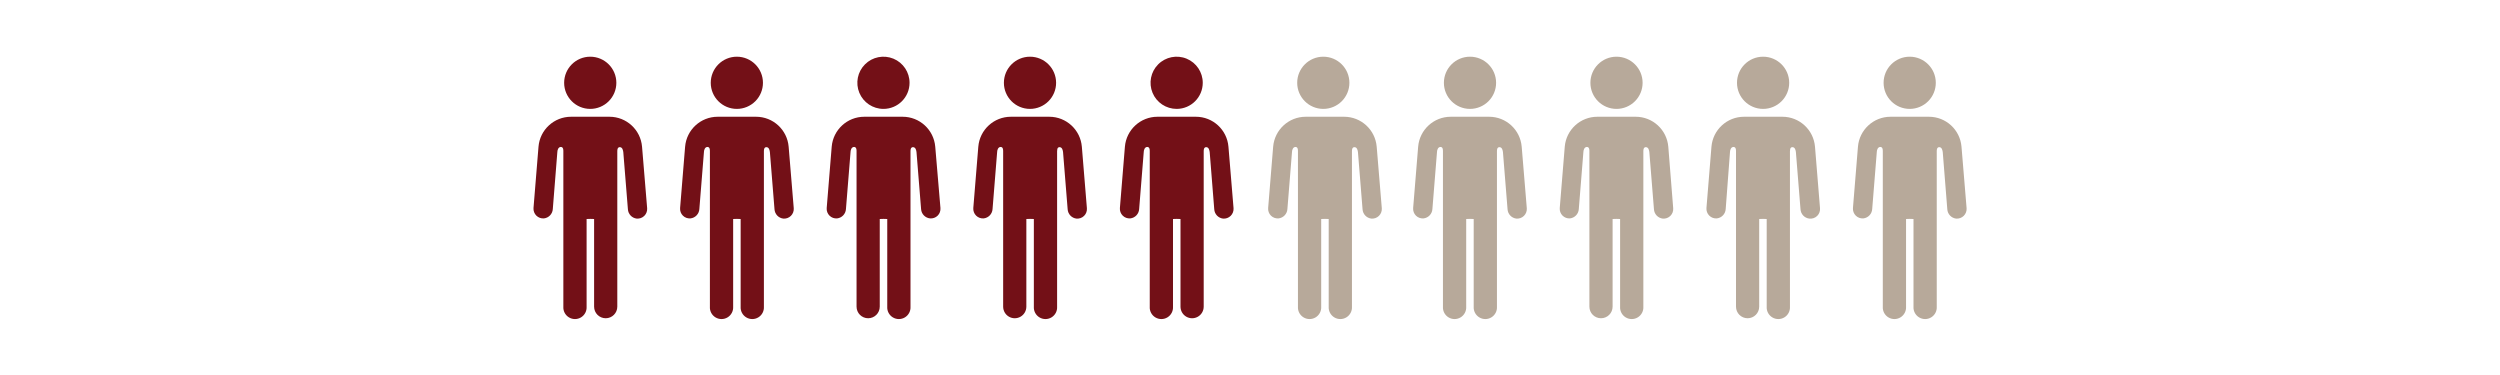
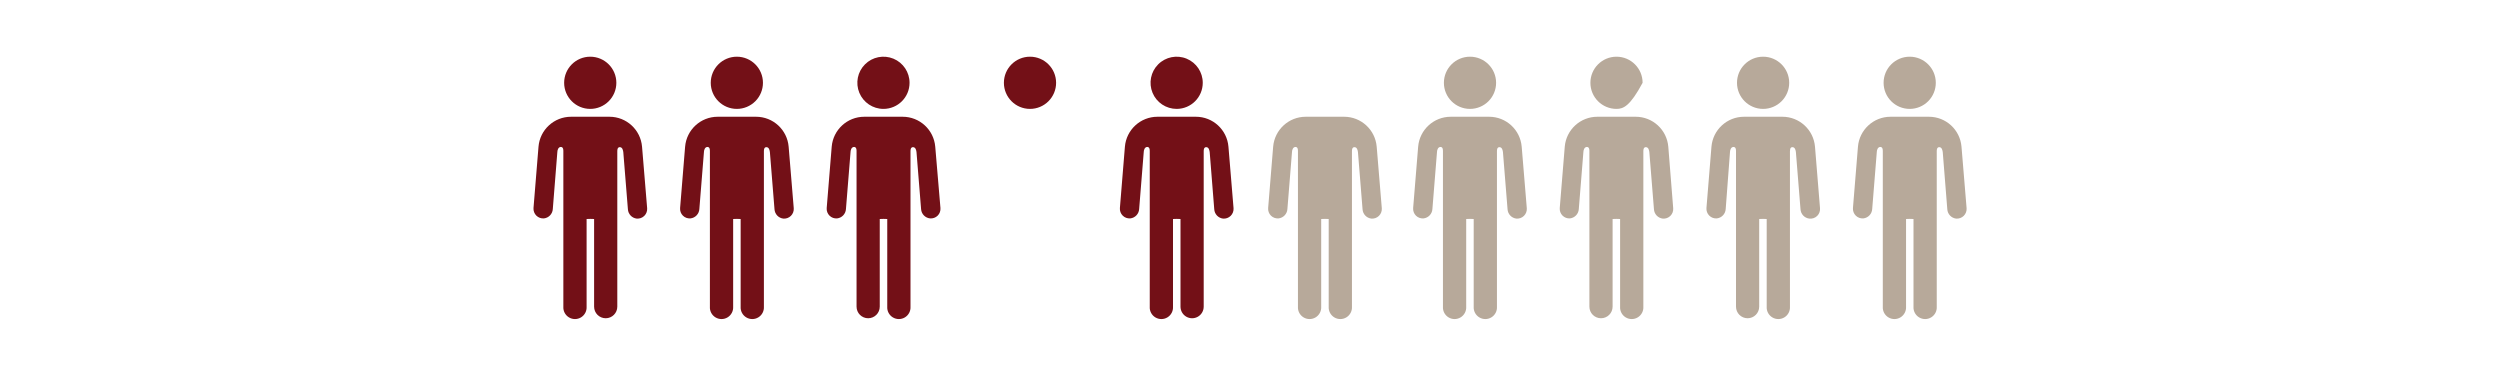
<svg xmlns="http://www.w3.org/2000/svg" width="500px" height="75px" viewBox="0 0 500 75" version="1.1">
  <title>H44_Info-Blocks_Personal_Retirement-Readiness_Building-Up_People-52-Percent</title>
  <g id="BOKFA---Building-Up" stroke="none" stroke-width="1" fill="none" fill-rule="evenodd">
    <g id="H44_Info-Blocks_Personal_Retirement-Readiness_Building-Up_People-52-Percent">
-       <rect id="Rectangle" x="0" y="0" width="500" height="75" />
      <path d="M118.05,21.78 C115.167,21.78 112.83,19.443 112.83,16.56 C112.83,13.677 115.167,11.34 118.05,11.34 C120.933,11.34 123.27,13.677 123.27,16.56 C123.27,17.944 122.72,19.272 121.741,20.251 C120.762,21.23 119.434,21.78 118.05,21.78 Z" id="Path" fill="#731017" />
      <path d="M128.41,29.35 C128.129,25.958 125.293,23.349 121.89,23.35 L114.22,23.35 C110.815,23.344 107.976,25.956 107.7,29.35 L106.7,41.61 C106.66,42.176 106.869,42.731 107.273,43.129 C107.677,43.527 108.235,43.728 108.8,43.68 C109.762,43.565 110.504,42.777 110.56,41.81 L111.47,30.39 C111.47,30.1 111.62,29.39 112.18,29.39 C112.37,29.39 112.67,29.47 112.67,30.2 L112.67,61.33 C112.613,62.197 113.043,63.024 113.786,63.474 C114.529,63.925 115.461,63.925 116.204,63.474 C116.947,63.024 117.377,62.197 117.32,61.33 L117.32,43.8 C117.82,43.77 118.32,43.77 118.82,43.8 L118.82,61.33 C118.82,62.611 119.859,63.65 121.14,63.65 C122.421,63.65 123.46,62.611 123.46,61.33 L123.46,30.24 L123.46,30.24 C123.46,29.51 123.76,29.43 123.95,29.43 C124.51,29.43 124.61,30.1 124.66,30.43 L125.58,41.85 C125.636,42.817 126.378,43.605 127.34,43.72 C127.904,43.769 128.461,43.567 128.864,43.168 C129.266,42.77 129.473,42.215 129.43,41.65 L128.41,29.35 Z" id="Path" fill="#731017" />
      <path d="M147.37,21.78 C144.487,21.78 142.15,19.443 142.15,16.56 C142.15,13.677 144.487,11.34 147.37,11.34 C150.253,11.34 152.59,13.677 152.59,16.56 C152.59,17.944 152.04,19.272 151.061,20.251 C150.082,21.23 148.754,21.78 147.37,21.78 Z" id="Path" fill="#731017" />
      <path d="M157.73,29.35 C157.449,25.958 154.613,23.349 151.21,23.35 L143.54,23.35 C140.137,23.349 137.301,25.958 137.02,29.35 L136.02,41.61 C135.973,42.176 136.179,42.733 136.582,43.132 C136.986,43.532 137.545,43.732 138.11,43.68 C139.072,43.565 139.814,42.777 139.87,41.81 L140.79,30.39 C140.79,30.1 140.94,29.39 141.5,29.39 C141.69,29.39 141.98,29.47 141.98,30.2 L141.98,61.33 C141.923,62.197 142.353,63.024 143.096,63.474 C143.839,63.925 144.771,63.925 145.514,63.474 C146.257,63.024 146.687,62.197 146.63,61.33 L146.63,43.8 C147.13,43.77 147.63,43.77 148.13,43.8 L148.13,61.33 C148.073,62.197 148.503,63.024 149.246,63.474 C149.989,63.925 150.921,63.925 151.664,63.474 C152.407,63.024 152.837,62.197 152.78,61.33 L152.78,30.24 L152.78,30.24 C152.78,29.51 153.08,29.43 153.27,29.43 C153.83,29.43 153.94,30.1 153.98,30.43 L154.9,41.85 C154.956,42.817 155.698,43.605 156.66,43.72 C157.224,43.769 157.781,43.567 158.184,43.168 C158.586,42.77 158.793,42.215 158.75,41.65 L157.73,29.35 Z" id="Path" fill="#731017" />
      <path d="M176.69,21.78 C174.579,21.78 172.675,20.508 171.867,18.558 C171.059,16.607 171.506,14.362 172.999,12.869 C174.492,11.376 176.737,10.929 178.688,11.737 C180.638,12.545 181.91,14.449 181.91,16.56 C181.91,19.443 179.573,21.78 176.69,21.78 L176.69,21.78 Z" id="Path" fill="#731017" />
      <path d="M187.05,29.35 C186.769,25.958 183.933,23.349 180.53,23.35 L172.86,23.35 C169.457,23.349 166.621,25.958 166.34,29.35 L165.34,41.61 C165.293,42.176 165.499,42.733 165.902,43.132 C166.306,43.532 166.865,43.732 167.43,43.68 C168.392,43.565 169.134,42.777 169.19,41.81 L170.11,30.39 C170.11,30.1 170.26,29.39 170.82,29.39 C171.01,29.39 171.31,29.47 171.31,30.2 L171.31,61.33 C171.31,62.611 172.349,63.65 173.63,63.65 C174.911,63.65 175.95,62.611 175.95,61.33 L175.95,43.8 C176.45,43.77 176.95,43.77 177.45,43.8 L177.45,61.33 C177.393,62.197 177.823,63.024 178.566,63.474 C179.309,63.925 180.241,63.925 180.984,63.474 C181.727,63.024 182.157,62.197 182.1,61.33 L182.1,30.24 L182.1,30.24 C182.1,29.51 182.4,29.43 182.59,29.43 C183.15,29.43 183.26,30.1 183.3,30.43 L184.22,41.85 C184.296,42.809 185.044,43.577 186,43.68 C186.565,43.732 187.124,43.532 187.528,43.132 C187.931,42.733 188.137,42.176 188.09,41.61 L187.05,29.35 Z" id="Path" fill="#731017" />
      <path d="M206,21.78 C203.117,21.78 200.78,19.443 200.78,16.56 C200.78,13.677 203.117,11.34 206,11.34 C208.883,11.34 211.22,13.677 211.22,16.56 C211.22,17.944 210.67,19.272 209.691,20.251 C208.712,21.23 207.384,21.78 206,21.78 Z" id="Path" fill="#731017" />
-       <path d="M216.37,29.35 C216.089,25.958 213.253,23.349 209.85,23.35 L202.18,23.35 C198.777,23.349 195.941,25.958 195.66,29.35 L194.66,41.61 C194.617,42.175 194.824,42.73 195.226,43.128 C195.629,43.527 196.186,43.729 196.75,43.68 C197.712,43.565 198.454,42.777 198.51,41.81 L199.43,30.39 C199.43,30.1 199.58,29.39 200.14,29.39 C200.33,29.39 200.63,29.47 200.63,30.2 L200.63,61.33 C200.63,62.159 201.072,62.925 201.79,63.339 C202.508,63.754 203.392,63.754 204.11,63.339 C204.828,62.925 205.27,62.159 205.27,61.33 L205.27,43.8 C205.77,43.77 206.27,43.77 206.77,43.8 L206.77,61.33 C206.713,62.197 207.143,63.024 207.886,63.474 C208.629,63.925 209.561,63.925 210.304,63.474 C211.047,63.024 211.477,62.197 211.42,61.33 L211.42,30.24 L211.42,30.24 C211.42,29.51 211.71,29.43 211.9,29.43 C212.46,29.43 212.57,30.1 212.61,30.43 L213.53,41.85 C213.586,42.817 214.328,43.605 215.29,43.72 C215.855,43.772 216.414,43.572 216.818,43.172 C217.221,42.773 217.427,42.216 217.38,41.65 L216.37,29.35 Z" id="Path" fill="#731017" />
      <path d="M235.34,21.78 C233.228,21.784 231.321,20.515 230.51,18.565 C229.699,16.614 230.143,14.367 231.635,12.872 C233.127,11.377 235.373,10.929 237.325,11.736 C239.277,12.544 240.55,14.448 240.55,16.56 C240.55,19.439 238.219,21.774 235.34,21.78 Z" id="Path" fill="#731017" />
      <path d="M245.69,29.35 C245.414,25.956 242.575,23.344 239.17,23.35 L231.5,23.35 C228.097,23.349 225.261,25.958 224.98,29.35 L223.98,41.61 C223.937,42.175 224.144,42.73 224.546,43.128 C224.949,43.527 225.506,43.729 226.07,43.68 C227.032,43.565 227.774,42.777 227.83,41.81 L228.75,30.39 C228.75,30.1 228.9,29.39 229.46,29.39 C229.65,29.39 229.95,29.47 229.95,30.2 L229.95,61.33 C229.893,62.197 230.323,63.024 231.066,63.474 C231.809,63.925 232.741,63.925 233.484,63.474 C234.227,63.024 234.657,62.197 234.6,61.33 L234.6,43.8 C235.1,43.77 235.6,43.77 236.1,43.8 L236.1,61.33 C236.1,62.159 236.542,62.925 237.26,63.339 C237.978,63.754 238.862,63.754 239.58,63.339 C240.298,62.925 240.74,62.159 240.74,61.33 L240.74,30.24 L240.74,30.24 C240.74,29.51 241.04,29.43 241.23,29.43 C241.79,29.43 241.89,30.1 241.94,30.43 L242.85,41.85 C242.906,42.817 243.648,43.605 244.61,43.72 C245.175,43.768 245.733,43.567 246.137,43.169 C246.541,42.771 246.75,42.216 246.71,41.65 L245.69,29.35 Z" id="Path" fill="#731017" />
-       <path d="M264.66,21.78 C261.777,21.78 259.44,19.443 259.44,16.56 C259.44,13.677 261.777,11.34 264.66,11.34 C267.543,11.34 269.88,13.677 269.88,16.56 C269.88,17.944 269.33,19.272 268.351,20.251 C267.372,21.23 266.044,21.78 264.66,21.78 Z" id="Path" fill="#B7A99A" />
      <path d="M294,21.78 C291.117,21.78 288.78,19.443 288.78,16.56 C288.78,13.677 291.117,11.34 294,11.34 C296.883,11.34 299.22,13.677 299.22,16.56 C299.22,17.944 298.67,19.272 297.691,20.251 C296.712,21.23 295.384,21.78 294,21.78 Z" id="Path" fill="#B7A99A" />
      <path d="M304.34,29.35 C304.059,25.958 301.223,23.349 297.82,23.35 L290.15,23.35 C286.747,23.349 283.911,25.958 283.63,29.35 L282.63,41.61 C282.583,42.176 282.789,42.733 283.192,43.132 C283.596,43.532 284.155,43.732 284.72,43.68 C285.682,43.565 286.424,42.777 286.48,41.81 L287.4,30.39 C287.4,30.1 287.55,29.39 288.11,29.39 C288.3,29.39 288.59,29.47 288.59,30.2 L288.59,61.33 C288.533,62.197 288.963,63.024 289.706,63.474 C290.449,63.925 291.381,63.925 292.124,63.474 C292.867,63.024 293.297,62.197 293.24,61.33 L293.24,43.8 C293.74,43.77 294.24,43.77 294.74,43.8 L294.74,61.33 C294.683,62.197 295.113,63.024 295.856,63.474 C296.599,63.925 297.531,63.925 298.274,63.474 C299.017,63.024 299.447,62.197 299.39,61.33 L299.39,30.24 L299.39,30.24 C299.39,29.51 299.69,29.43 299.88,29.43 C300.44,29.43 300.55,30.1 300.59,30.43 L301.51,41.85 C301.566,42.817 302.308,43.605 303.27,43.72 C303.834,43.769 304.391,43.567 304.794,43.168 C305.196,42.77 305.403,42.215 305.36,41.65 L304.34,29.35 Z" id="Path" fill="#B7A99A" />
      <path d="M275.34,29.35 C275.059,25.958 272.223,23.349 268.82,23.35 L261.15,23.35 C257.747,23.349 254.911,25.958 254.63,29.35 L253.63,41.61 C253.583,42.176 253.789,42.733 254.192,43.132 C254.596,43.532 255.155,43.732 255.72,43.68 C256.682,43.565 257.424,42.777 257.48,41.81 L258.4,30.39 C258.4,30.1 258.55,29.39 259.11,29.39 C259.3,29.39 259.59,29.47 259.59,30.2 L259.59,61.33 C259.533,62.197 259.963,63.024 260.706,63.474 C261.449,63.925 262.381,63.925 263.124,63.474 C263.867,63.024 264.297,62.197 264.24,61.33 L264.24,43.8 C264.74,43.77 265.24,43.77 265.74,43.8 L265.74,61.33 C265.683,62.197 266.113,63.024 266.856,63.474 C267.599,63.925 268.531,63.925 269.274,63.474 C270.017,63.024 270.447,62.197 270.39,61.33 L270.39,30.24 L270.39,30.24 C270.39,29.51 270.69,29.43 270.88,29.43 C271.44,29.43 271.55,30.1 271.59,30.43 L272.51,41.85 C272.566,42.817 273.308,43.605 274.27,43.72 C274.834,43.769 275.391,43.567 275.794,43.168 C276.196,42.77 276.403,42.215 276.36,41.65 L275.34,29.35 Z" id="Path-Copy" fill="#B7A99A" />
-       <path d="M323.3,21.78 C320.417,21.78 318.08,19.443 318.08,16.56 C318.08,13.677 320.417,11.34 323.3,11.34 C326.183,11.34 328.52,13.677 328.52,16.56 C328.52,17.944 327.97,19.272 326.991,20.251 C326.012,21.23 324.684,21.78 323.3,21.78 Z" id="Path" fill="#B7A99A" />
+       <path d="M323.3,21.78 C320.417,21.78 318.08,19.443 318.08,16.56 C318.08,13.677 320.417,11.34 323.3,11.34 C326.183,11.34 328.52,13.677 328.52,16.56 C326.012,21.23 324.684,21.78 323.3,21.78 Z" id="Path" fill="#B7A99A" />
      <path d="M333.66,29.35 C333.379,25.958 330.543,23.349 327.14,23.35 L319.47,23.35 C316.067,23.349 313.231,25.958 312.95,29.35 L311.95,41.61 C311.905,42.168 312.106,42.718 312.5,43.116 C312.894,43.514 313.442,43.72 314,43.68 C314.962,43.565 315.704,42.777 315.76,41.81 L316.68,30.39 C316.68,30.1 316.83,29.39 317.39,29.39 C317.58,29.39 317.88,29.47 317.88,30.2 L317.88,61.33 C317.88,62.611 318.919,63.65 320.2,63.65 C321.481,63.65 322.52,62.611 322.52,61.33 L322.52,43.8 C323.02,43.77 323.52,43.77 324.02,43.8 L324.02,61.33 C323.963,62.197 324.393,63.024 325.136,63.474 C325.879,63.925 326.811,63.925 327.554,63.474 C328.297,63.024 328.727,62.197 328.67,61.33 L328.67,30.24 L328.67,30.24 C328.67,29.51 328.97,29.43 329.16,29.43 C329.72,29.43 329.83,30.1 329.87,30.43 L330.79,41.85 C330.846,42.817 331.588,43.605 332.55,43.72 C333.115,43.772 333.674,43.572 334.078,43.172 C334.481,42.773 334.687,42.216 334.64,41.65 L333.66,29.35 Z" id="Path" fill="#B7A99A" />
      <path d="M352.62,21.78 C349.737,21.78 347.4,19.443 347.4,16.56 C347.4,13.677 349.737,11.34 352.62,11.34 C355.503,11.34 357.84,13.677 357.84,16.56 C357.84,17.944 357.29,19.272 356.311,20.251 C355.332,21.23 354.004,21.78 352.62,21.78 L352.62,21.78 Z" id="Path" fill="#B7A99A" />
      <path d="M363,29.35 C362.719,25.958 359.883,23.349 356.48,23.35 L348.81,23.35 C345.407,23.349 342.571,25.958 342.29,29.35 L341.29,41.61 C341.247,42.175 341.454,42.73 341.856,43.128 C342.259,43.527 342.816,43.729 343.38,43.68 C344.342,43.565 345.084,42.777 345.14,41.81 L346,30.39 C346,30.1 346.15,29.39 346.71,29.39 C346.9,29.39 347.2,29.47 347.2,30.2 L347.2,61.33 C347.2,62.611 348.239,63.65 349.52,63.65 C350.801,63.65 351.84,62.611 351.84,61.33 L351.84,43.8 C352.34,43.77 352.84,43.77 353.34,43.8 L353.34,61.33 C353.283,62.197 353.713,63.024 354.456,63.474 C355.199,63.925 356.131,63.925 356.874,63.474 C357.617,63.024 358.047,62.197 357.99,61.33 L357.99,30.24 L357.99,30.24 C357.99,29.51 358.28,29.43 358.47,29.43 C359.03,29.43 359.14,30.1 359.18,30.43 L360.1,41.85 C360.156,42.817 360.898,43.605 361.86,43.72 C362.441,43.79 363.022,43.592 363.439,43.181 C363.856,42.77 364.062,42.192 364,41.61 L363,29.35 Z" id="Path" fill="#B7A99A" />
      <path d="M381.94,21.78 C379.057,21.78 376.72,19.443 376.72,16.56 C376.72,13.677 379.057,11.34 381.94,11.34 C384.823,11.34 387.16,13.677 387.16,16.56 C387.16,17.944 386.61,19.272 385.631,20.251 C384.652,21.23 383.324,21.78 381.94,21.78 Z" id="Path" fill="#B7A99A" />
      <path d="M392.3,29.35 C392.024,25.956 389.185,23.344 385.78,23.35 L378.11,23.35 C374.707,23.349 371.871,25.958 371.59,29.35 L370.59,41.61 C370.547,42.175 370.754,42.73 371.156,43.128 C371.559,43.527 372.116,43.729 372.68,43.68 C373.642,43.565 374.384,42.777 374.44,41.81 L375.36,30.39 C375.36,30.1 375.51,29.39 376.07,29.39 C376.26,29.39 376.56,29.47 376.56,30.2 L376.56,61.33 C376.503,62.197 376.933,63.024 377.676,63.474 C378.419,63.925 379.351,63.925 380.094,63.474 C380.837,63.024 381.267,62.197 381.21,61.33 L381.21,43.8 C381.706,43.77 382.204,43.77 382.7,43.8 L382.7,61.33 C382.643,62.197 383.073,63.024 383.816,63.474 C384.559,63.925 385.491,63.925 386.234,63.474 C386.977,63.024 387.407,62.197 387.35,61.33 L387.35,30.24 L387.35,30.24 C387.35,29.51 387.65,29.43 387.84,29.43 C388.4,29.43 388.5,30.1 388.55,30.43 L389.46,41.85 C389.516,42.817 390.258,43.605 391.22,43.72 C391.785,43.768 392.343,43.567 392.747,43.169 C393.151,42.771 393.36,42.216 393.32,41.65 L392.3,29.35 Z" id="Path" fill="#B7A99A" />
    </g>
  </g>
</svg>